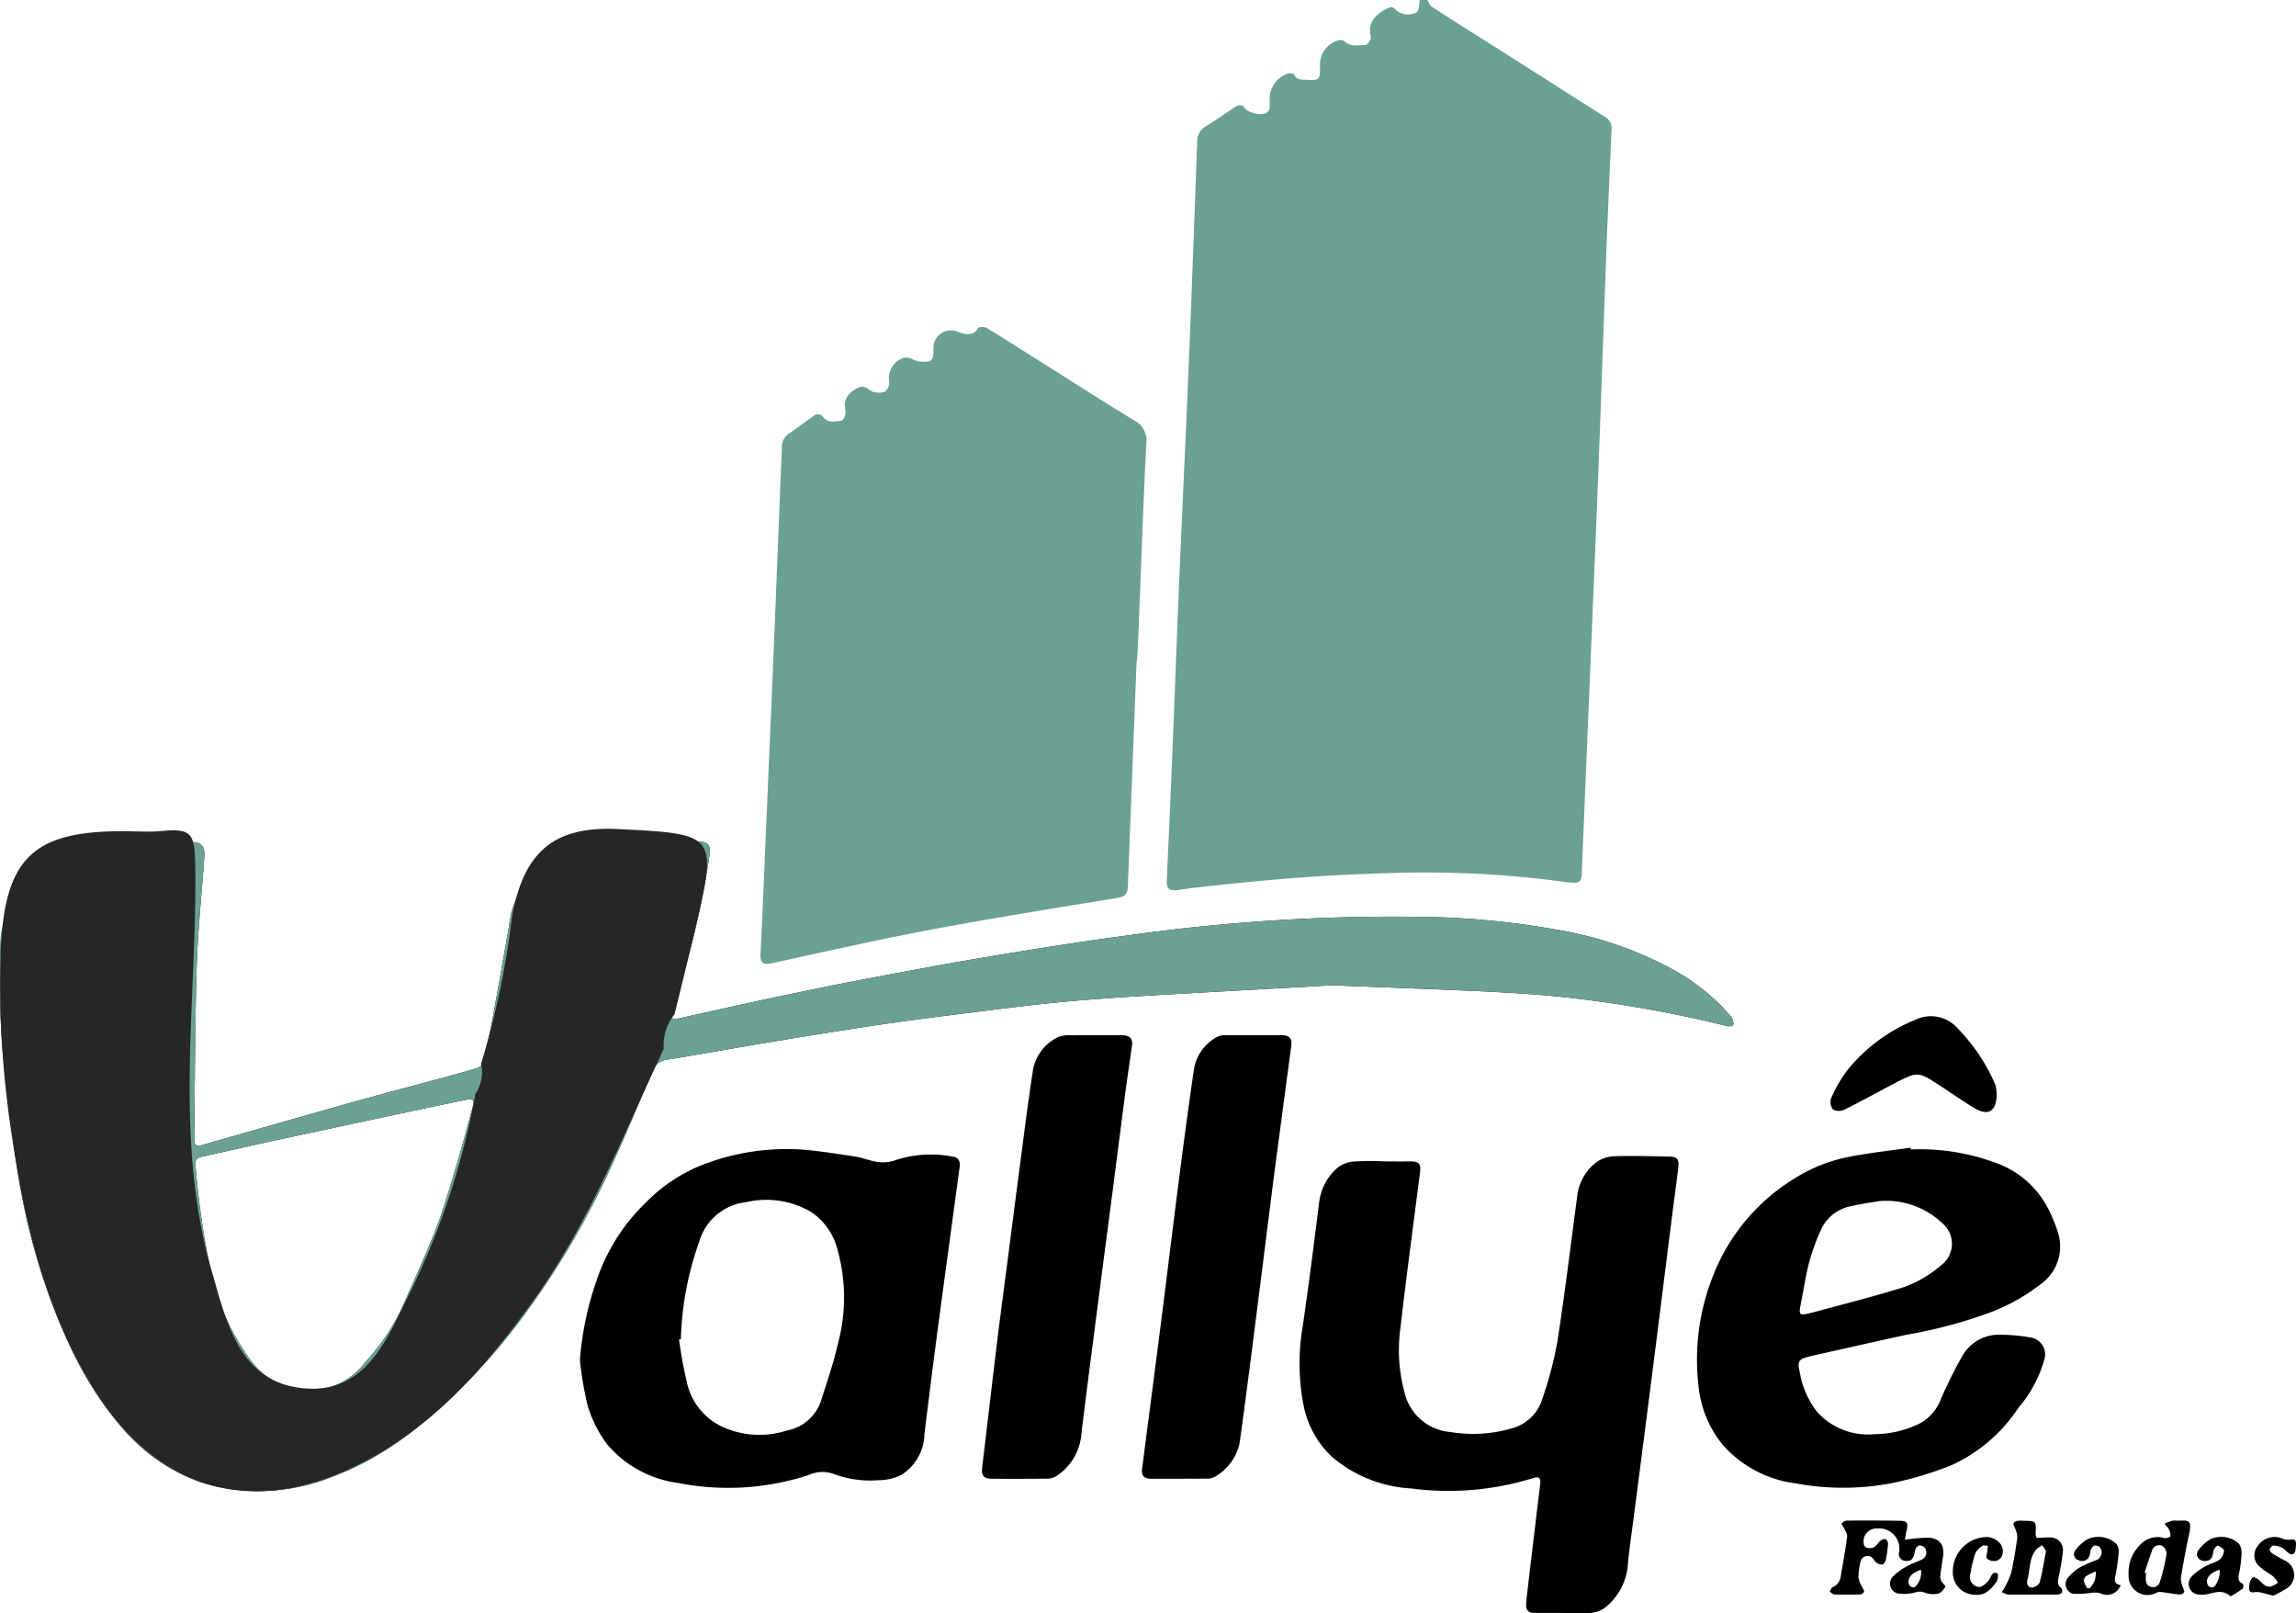
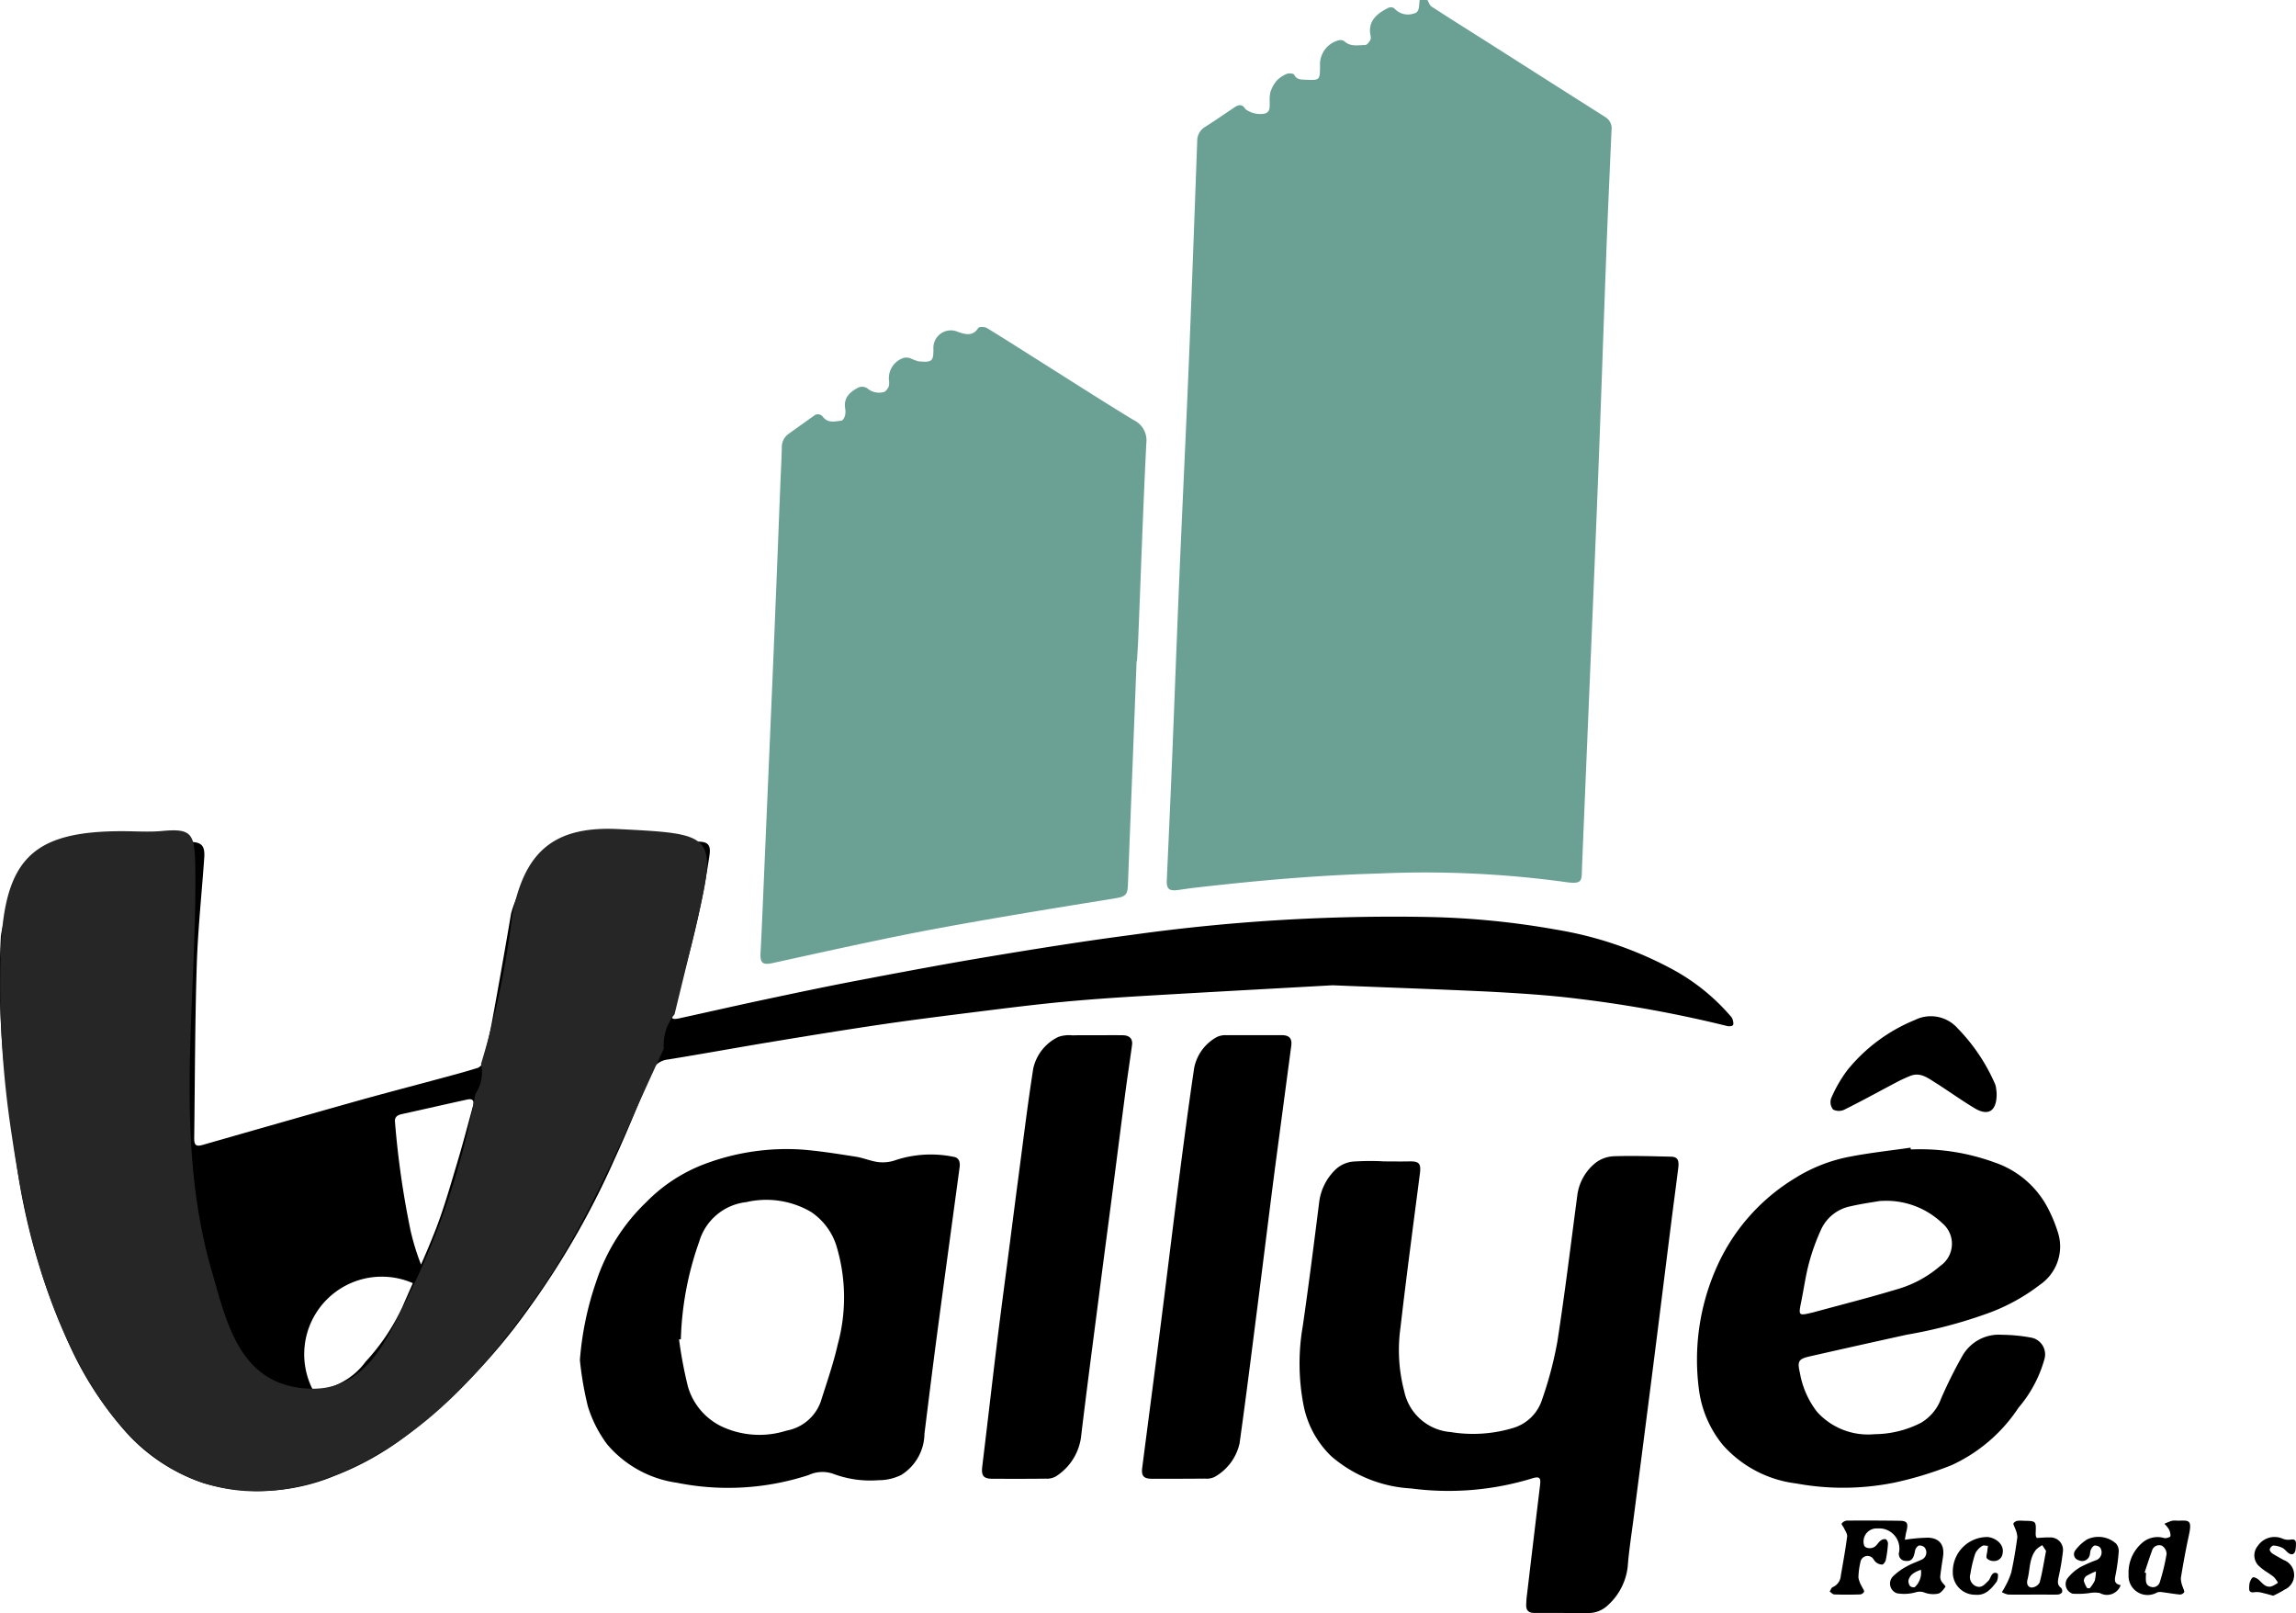
<svg xmlns="http://www.w3.org/2000/svg" width="126.414" height="88.795" viewBox="0 0 126.414 88.795">
  <g id="Grupo_6272" data-name="Grupo 6272" transform="translate(-5838 23395)">
    <g id="Grupo_6211" data-name="Grupo 6211" transform="translate(5838 -23395)">
      <path id="Caminho_20857" data-name="Caminho 20857" d="M1019.813-459.36c.077.125.125.3.236.367,1.092.708,2.2,1.4,3.294,2.095q3.14,2,6.28,3.992a.723.723,0,0,1,.328.719c-.105,2.371-.214,4.741-.3,7.112-.162,4.28-.3,8.561-.471,12.841-.274,6.845-.57,13.69-.851,20.535-.036.876.089,1.047-1.086.87a57.165,57.165,0,0,0-10.125-.445c-3.409.093-6.8.4-10.187.791-.3.035-.6.087-.9.123-.439.053-.586-.084-.567-.523.1-2.213.2-4.425.291-6.637.139-3.392.262-6.785.406-10.177.168-3.951.361-7.9.524-11.852.165-4.012.307-8.025.455-12.038a.886.886,0,0,1,.433-.788c.546-.343,1.075-.712,1.61-1.071.233-.156.438-.2.613.093a1.35,1.35,0,0,0,1.073.244c.309-.106.253-.377.264-.614a2.111,2.111,0,0,1,.03-.544,1.9,1.9,0,0,1,.344-.642,1.61,1.61,0,0,1,.569-.386c.111-.048.361-.023.4.046.142.28.372.268.619.278.8.033.8.036.807-.775a1.366,1.366,0,0,1,1-1.388.4.4,0,0,1,.336.041c.341.323.758.214,1.147.213.1,0,.21-.158.283-.265a.371.371,0,0,0,.015-.25c-.152-.765.288-1.168.887-1.487.185-.1.336-.123.486.049a1,1,0,0,0,1.019.214c.337-.065.262-.467.313-.744Z" transform="translate(-941.223 459.36)" fill="#6ba194" />
-       <path id="Caminho_20858" data-name="Caminho 20858" d="M867.748-299.34c-3.289.184-6.812.374-10.334.582-1.505.089-3.011.19-4.512.332-1.526.145-3.047.336-4.567.526-1.774.222-3.549.443-5.317.7-2.034.3-4.064.629-6.093.964-1.921.317-3.836.67-5.758.98a1.123,1.123,0,0,0-.968.791c-.632,1.58-1.276,3.157-1.984,4.7a45.364,45.364,0,0,1-4.841,8.388,32.791,32.791,0,0,1-6.545,6.774,15.981,15.981,0,0,1-4.057,2.281,10.9,10.9,0,0,1-7.193.389,10.051,10.051,0,0,1-4.425-2.99,19.044,19.044,0,0,1-2.816-4.326,35.741,35.741,0,0,1-3.058-10.353c-.277-1.715-.361-3.463-.66-5.174a46.783,46.783,0,0,1-.193-7.257,4.951,4.951,0,0,1,.314-1.2,6.147,6.147,0,0,1,2.282-3.588,1.948,1.948,0,0,1,1.216-.412c2.191.01,4.381,0,6.572,0,.658,0,.86.2.815.859-.136,1.978-.351,3.954-.413,5.935-.1,3.174-.1,6.35-.14,9.525,0,.386.107.463.469.36,2.8-.8,5.589-1.6,8.388-2.387,1.591-.447,3.192-.862,4.788-1.294.657-.178,1.315-.352,1.964-.557a.521.521,0,0,0,.291-.323c.189-.767.371-1.537.513-2.314q.536-2.924,1.033-5.855a6.48,6.48,0,0,1,1.242-2.409,3.4,3.4,0,0,1,3.081-1.62c.912.016,1.824.056,2.737.066,1.057.012,2.115.017,3.172,0,.6-.011.778.163.692.754a49.654,49.654,0,0,1-1.453,6.619c-.188.653-.412,1.3-.6,1.949a.583.583,0,0,0,.02.406c.028.052.241.029.362,0,1.544-.337,3.085-.69,4.631-1.019,1.723-.366,3.447-.731,5.177-1.06,2.425-.462,4.852-.92,7.287-1.325,2.592-.432,5.189-.846,7.794-1.187a104.027,104.027,0,0,1,16.345-.99,45.1,45.1,0,0,1,7.076.7,20.423,20.423,0,0,1,6.3,2.138,11.31,11.31,0,0,1,3.239,2.573.677.677,0,0,1,.147.206c.033.109.076.263.026.334s-.221.077-.323.051a67.993,67.993,0,0,0-8.214-1.5c-1.591-.2-3.2-.3-4.8-.387C873.632-299.121,870.811-299.215,867.748-299.34Zm-56.127,22.3a3.871,3.871,0,0,0,2.884-1.573,11.708,11.708,0,0,0,2.027-3.012c.62-1.437,1.287-2.855,1.852-4.314.446-1.154.784-2.351,1.141-3.538.319-1.06.6-2.13.892-3.2.087-.322-.012-.435-.312-.373q-1.839.38-3.676.77-3.657.781-7.313,1.57c-1.2.26-2.4.539-3.594.8-.258.057-.423.163-.381.467a48.549,48.549,0,0,0,.849,5.917,13.059,13.059,0,0,0,2.2,4.847A4.064,4.064,0,0,0,811.622-277.038Z" transform="translate(-794.38 353.578)" />
+       <path id="Caminho_20858" data-name="Caminho 20858" d="M867.748-299.34c-3.289.184-6.812.374-10.334.582-1.505.089-3.011.19-4.512.332-1.526.145-3.047.336-4.567.526-1.774.222-3.549.443-5.317.7-2.034.3-4.064.629-6.093.964-1.921.317-3.836.67-5.758.98a1.123,1.123,0,0,0-.968.791c-.632,1.58-1.276,3.157-1.984,4.7a45.364,45.364,0,0,1-4.841,8.388,32.791,32.791,0,0,1-6.545,6.774,15.981,15.981,0,0,1-4.057,2.281,10.9,10.9,0,0,1-7.193.389,10.051,10.051,0,0,1-4.425-2.99,19.044,19.044,0,0,1-2.816-4.326,35.741,35.741,0,0,1-3.058-10.353c-.277-1.715-.361-3.463-.66-5.174a46.783,46.783,0,0,1-.193-7.257,4.951,4.951,0,0,1,.314-1.2,6.147,6.147,0,0,1,2.282-3.588,1.948,1.948,0,0,1,1.216-.412c2.191.01,4.381,0,6.572,0,.658,0,.86.2.815.859-.136,1.978-.351,3.954-.413,5.935-.1,3.174-.1,6.35-.14,9.525,0,.386.107.463.469.36,2.8-.8,5.589-1.6,8.388-2.387,1.591-.447,3.192-.862,4.788-1.294.657-.178,1.315-.352,1.964-.557a.521.521,0,0,0,.291-.323c.189-.767.371-1.537.513-2.314q.536-2.924,1.033-5.855a6.48,6.48,0,0,1,1.242-2.409,3.4,3.4,0,0,1,3.081-1.62c.912.016,1.824.056,2.737.066,1.057.012,2.115.017,3.172,0,.6-.011.778.163.692.754a49.654,49.654,0,0,1-1.453,6.619c-.188.653-.412,1.3-.6,1.949a.583.583,0,0,0,.02.406c.028.052.241.029.362,0,1.544-.337,3.085-.69,4.631-1.019,1.723-.366,3.447-.731,5.177-1.06,2.425-.462,4.852-.92,7.287-1.325,2.592-.432,5.189-.846,7.794-1.187a104.027,104.027,0,0,1,16.345-.99,45.1,45.1,0,0,1,7.076.7,20.423,20.423,0,0,1,6.3,2.138,11.31,11.31,0,0,1,3.239,2.573.677.677,0,0,1,.147.206c.033.109.076.263.026.334s-.221.077-.323.051a67.993,67.993,0,0,0-8.214-1.5c-1.591-.2-3.2-.3-4.8-.387C873.632-299.121,870.811-299.215,867.748-299.34Zm-56.127,22.3a3.871,3.871,0,0,0,2.884-1.573,11.708,11.708,0,0,0,2.027-3.012c.62-1.437,1.287-2.855,1.852-4.314.446-1.154.784-2.351,1.141-3.538.319-1.06.6-2.13.892-3.2.087-.322-.012-.435-.312-.373c-1.2.26-2.4.539-3.594.8-.258.057-.423.163-.381.467a48.549,48.549,0,0,0,.849,5.917,13.059,13.059,0,0,0,2.2,4.847A4.064,4.064,0,0,0,811.622-277.038Z" transform="translate(-794.38 353.578)" />
      <path id="Caminho_20859" data-name="Caminho 20859" d="M952.679-381.8q-.241,6.184-.481,12.367c-.019.481-.149.6-.626.681-2.22.36-4.442.718-6.658,1.1-1.785.309-3.569.626-5.343.986-2.313.47-4.617.983-6.922,1.488-.565.124-.707,0-.676-.566.074-1.373.127-2.747.187-4.121q.242-5.6.482-11.2.218-5.235.421-10.47c.027-.681.066-1.362.082-2.043a.88.88,0,0,1,.39-.742c.455-.325.908-.652,1.365-.974a.341.341,0,0,1,.516.06c.28.355.661.236,1.012.2.075-.008.164-.166.193-.27a.967.967,0,0,0,.012-.4c-.1-.607.279-.926.739-1.16a.522.522,0,0,1,.481.051.989.989,0,0,0,.887.208c.108-.01.229-.179.289-.3a.868.868,0,0,0,.013-.36,1.181,1.181,0,0,1,.824-1.229.7.7,0,0,1,.381.035,2.959,2.959,0,0,0,.4.155c.774.08.848,0,.844-.68a.963.963,0,0,1,1.362-.933c.374.124.8.267,1.106-.216.048-.076.356-.078.477,0,1.008.612,2,1.252,3,1.881,1.687,1.064,3.366,2.142,5.069,3.18a1.234,1.234,0,0,1,.709,1.273c-.18,3.6-.3,7.2-.447,10.8-.016.4-.045.8-.068,1.2Z" transform="translate(-890.099 418.191)" fill="#6ba194" />
      <path id="Caminho_20860" data-name="Caminho 20860" d="M1034.073-249.953c.487,0,.973.01,1.46,0,.557-.014.669.114.6.661-.365,2.836-.746,5.67-1.073,8.511a8.868,8.868,0,0,0,.209,3.477,2.837,2.837,0,0,0,2.558,2.251,7.623,7.623,0,0,0,3.464-.233,2.386,2.386,0,0,0,1.571-1.564,20.785,20.785,0,0,0,.836-3.164c.418-2.681.743-5.376,1.1-8.065a2.735,2.735,0,0,1,1.014-1.8,1.777,1.777,0,0,1,1-.358c1.045-.034,2.092,0,3.138.024.354.007.462.169.408.612-.128,1.039-.27,2.076-.4,3.114-.337,2.668-.667,5.337-1.007,8q-.519,4.073-1.049,8.144c-.116.905-.26,1.808-.33,2.717a3.36,3.36,0,0,1-1.074,2.091,1.552,1.552,0,0,1-1.165.443c-.972,0-1.944-.006-2.917-.005-.288,0-.435-.14-.432-.42a5.744,5.744,0,0,1,.048-.618q.356-3.008.718-6.015c.048-.391-.037-.482-.454-.348a15.723,15.723,0,0,1-6.645.549,7.331,7.331,0,0,1-4.392-1.768,5.3,5.3,0,0,1-1.531-2.805,12.078,12.078,0,0,1-.041-4.388c.327-2.264.615-4.534.9-6.8a3,3,0,0,1,.949-1.84,1.651,1.651,0,0,1,.9-.392,14.3,14.3,0,0,1,1.64-.017Z" transform="translate(-957.955 313.886)" />
      <path id="Caminho_20861" data-name="Caminho 20861" d="M899.3-239.894a17.215,17.215,0,0,1,.9-4.325,10.646,10.646,0,0,1,2.749-4.364,8.891,8.891,0,0,1,3.317-2.14,12.81,12.81,0,0,1,5.27-.758c.991.079,1.976.238,2.959.392.429.067.841.255,1.27.3a2.111,2.111,0,0,0,.95-.123,6.225,6.225,0,0,1,3.164-.17c.294.042.365.294.329.563-.408,3.024-.823,6.048-1.225,9.073-.248,1.868-.48,3.739-.712,5.61A2.711,2.711,0,0,1,917-233.575a2.76,2.76,0,0,1-1.255.293,5.8,5.8,0,0,1-2.509-.355,1.806,1.806,0,0,0-1.348.074,14.285,14.285,0,0,1-7.243.423,6.152,6.152,0,0,1-3.85-2.123,6.877,6.877,0,0,1-1.059-2.094A18.394,18.394,0,0,1,899.3-239.894Zm5.559-1.152-.1.02a24.244,24.244,0,0,0,.482,2.565,3.522,3.522,0,0,0,1.938,2.256,4.91,4.91,0,0,0,3.5.194,2.466,2.466,0,0,0,1.888-1.612c.327-1.041.691-2.076.931-3.138a9.794,9.794,0,0,0-.09-5.472,3.515,3.515,0,0,0-1.391-1.822,4.886,4.886,0,0,0-3.561-.533,3.053,3.053,0,0,0-2.59,2.185A17.418,17.418,0,0,0,904.859-241.046Z" transform="translate(-867.372 314.764)" />
      <path id="Caminho_20862" data-name="Caminho 20862" d="M1113.187-251.656a11.913,11.913,0,0,1,4.623.718,5.176,5.176,0,0,1,2.889,2.443,8.074,8.074,0,0,1,.609,1.471,2.548,2.548,0,0,1-1,2.808,10.646,10.646,0,0,1-2.8,1.551,26.1,26.1,0,0,1-4.536,1.205q-2.67.587-5.337,1.192c-.645.147-.7.272-.551.921a4.832,4.832,0,0,0,.95,2.144,3.776,3.776,0,0,0,3.154,1.221,5.681,5.681,0,0,0,2.563-.629,2.565,2.565,0,0,0,1.11-1.346,25.148,25.148,0,0,1,1.168-2.339,2.312,2.312,0,0,1,2.18-1.158,9.2,9.2,0,0,1,1.657.166.941.941,0,0,1,.672,1.2,6.978,6.978,0,0,1-1.42,2.647,8.8,8.8,0,0,1-3.693,3.167,19.375,19.375,0,0,1-3.166.963,14.265,14.265,0,0,1-5.375.042,6.44,6.44,0,0,1-4.048-2.123,6.027,6.027,0,0,1-1.322-3.118,12.514,12.514,0,0,1,.913-6.5,10.893,10.893,0,0,1,4.368-5.055,8.745,8.745,0,0,1,3.067-1.2c1.095-.21,2.207-.33,3.312-.489Zm-1.76,2.845c-.341.061-.956.143-1.556.283a2.266,2.266,0,0,0-1.614,1.261,11.654,11.654,0,0,0-.669,1.843c-.187.69-.283,1.4-.425,2.105-.168.826-.171.826.62.638l.036-.008c1.522-.415,3.053-.8,4.564-1.257a6.311,6.311,0,0,0,2.428-1.3,1.477,1.477,0,0,0,.112-2.35A4.48,4.48,0,0,0,1111.427-248.812Z" transform="translate(-1007.982 314.932)" />
      <path id="Caminho_20863" data-name="Caminho 20863" d="M978.22-272.093c.535,0,1.071-.009,1.606,0,.378.009.552.208.5.555-.122.891-.259,1.781-.376,2.673-.241,1.833-.472,3.667-.71,5.5-.246,1.894-.5,3.787-.741,5.681-.333,2.582-.676,5.163-.984,7.748a3.044,3.044,0,0,1-1.384,2.129,1,1,0,0,1-.557.123c-.973.012-1.947.009-2.921.006-.512,0-.633-.17-.571-.682.285-2.342.553-4.687.839-7.029.2-1.617.418-3.232.627-4.849.169-1.3.333-2.606.506-3.908.27-2.038.516-4.079.834-6.11A2.529,2.529,0,0,1,976.268-272a1.792,1.792,0,0,1,.784-.087C977.441-272.1,977.831-272.092,978.22-272.093Z" transform="translate(-918 329.082)" />
      <path id="Caminho_20864" data-name="Caminho 20864" d="M1007.161-272.1c.511,0,1.022,0,1.533,0,.425,0,.588.177.535.585-.3,2.254-.6,4.507-.9,6.761-.33,2.557-.644,5.116-.971,7.673-.318,2.485-.627,4.972-.976,7.453a2.815,2.815,0,0,1-1.375,1.848,1,1,0,0,1-.529.092c-.973.01-1.946.009-2.919.008-.456,0-.594-.154-.536-.606.344-2.666.695-5.331,1.035-8s.658-5.31,1-7.963c.26-2.014.526-4.027.823-6.035a2.488,2.488,0,0,1,1.253-1.713,1.079,1.079,0,0,1,.527-.1C1006.163-272.1,1006.662-272.1,1007.161-272.1Z" transform="translate(-938.134 329.083)" />
      <path id="Caminho_20865" data-name="Caminho 20865" d="M1134.733-271.257c.011.971-.452,1.267-1.205.818s-1.457-.964-2.2-1.43c-.406-.256-.817-.567-1.349-.353a7.9,7.9,0,0,0-.728.334c-.966.508-1.922,1.036-2.9,1.523a.7.7,0,0,1-.624-.007.652.652,0,0,1-.108-.61,7.384,7.384,0,0,1,.9-1.564,9.284,9.284,0,0,1,3.709-2.752,1.967,1.967,0,0,1,2.36.459,10.2,10.2,0,0,1,2.044,3.034.8.8,0,0,1,.062.209C1134.719-271.451,1134.729-271.305,1134.733-271.257Z" transform="translate(-1024.801 331.449)" />
      <path id="Caminho_20866" data-name="Caminho 20866" d="M1129.555-183.228a8.862,8.862,0,0,1,1.3-.115c.631.037.893.424.8,1.05-.056.36-.112.721-.152,1.083a.474.474,0,0,0,.067.267c.063.111.241.267.22.3-.108.153-.249.348-.409.383a1.389,1.389,0,0,1-.737-.058.729.729,0,0,0-.5-.016,2.341,2.341,0,0,1-1.026.051.565.565,0,0,1-.218-.93,3.332,3.332,0,0,1,.787-.564c.251-.145.534-.233.8-.361a.433.433,0,0,0,.146-.675.377.377,0,0,0-.32-.094.432.432,0,0,0-.2.292c-.079.439-.2.582-.521.549a.376.376,0,0,1-.354-.485,1.114,1.114,0,0,0-1.007-1.3c-.1,0-.195,0-.292,0a.72.72,0,0,0-.627.932c.068.175.411.214.611.052.112-.09.183-.231.3-.317a.353.353,0,0,1,.287-.072.317.317,0,0,1,.114.263,6.377,6.377,0,0,1-.117.866c-.022.1-.116.252-.2.264a.54.54,0,0,1-.344-.13c-.094-.068-.139-.206-.234-.271a.394.394,0,0,0-.618.256,4.011,4.011,0,0,0-.113.866,1.64,1.64,0,0,0,.211.53c.035.082.117.178.1.243a.283.283,0,0,1-.215.15c-.474.015-.949.017-1.423,0-.087,0-.17-.1-.256-.161.055-.083.092-.209.169-.241a.734.734,0,0,0,.443-.624c.124-.718.255-1.436.35-2.158.019-.143-.1-.308-.17-.458-.04-.092-.158-.222-.133-.256a.415.415,0,0,1,.281-.166q1.46-.011,2.921.009c.4.006.472.129.375.539C1129.6-183.547,1129.579-183.361,1129.555-183.228Zm.884,1.651c-.3.111-.59.234-.683.575a.431.431,0,0,0,.086.322.289.289,0,0,0,.259.058A1.086,1.086,0,0,0,1130.439-181.577Z" transform="translate(-1024.676 267.99)" />
      <path id="Caminho_20867" data-name="Caminho 20867" d="M1158.5-183.333c.231-.011.459-.036.686-.028a.69.69,0,0,1,.746.787,12.78,12.78,0,0,1-.238,1.4c-.042.222-.087.425.141.589a.261.261,0,0,1,.047.251.327.327,0,0,1-.241.116c-.279.013-.559,0-.838,0-.628,0-1.256.011-1.884,0a1.1,1.1,0,0,1-.345-.134c.061-.1.129-.2.18-.311a3.932,3.932,0,0,0,.338-.78c.14-.64.247-1.288.333-1.938a1.4,1.4,0,0,0-.139-.513c-.026-.086-.1-.189-.071-.251a.341.341,0,0,1,.229-.134,1.564,1.564,0,0,1,.327,0c.69.009.69.009.663.675a.784.784,0,0,0,.014.18A.335.335,0,0,0,1158.5-183.333Zm.509.717-.212-.32a1.571,1.571,0,0,0-.335.24c-.394.479-.331,1.1-.479,1.652-.06.227.01.431.232.439a.542.542,0,0,0,.435-.271C1158.8-181.421,1158.882-181.984,1159.005-182.616Z" transform="translate(-1046.353 267.996)" />
      <path id="Caminho_20868" data-name="Caminho 20868" d="M1182.177-184.3c.6,0,.85-.117.657.775-.172.794-.32,1.593-.449,2.394a1.422,1.422,0,0,0,.12.516c.023.087.09.192.062.254a.282.282,0,0,1-.229.127c-.333-.03-.663-.091-.995-.132a.517.517,0,0,0-.268.019,1.048,1.048,0,0,1-1.566-.98,2.149,2.149,0,0,1,.825-1.815,1.28,1.28,0,0,1,1.14-.2c.107.023.33-.05.34-.106a.719.719,0,0,0-.1-.4,1.5,1.5,0,0,0-.234-.279,3.522,3.522,0,0,1,.409-.167A1.11,1.11,0,0,1,1182.177-184.3Zm-1.785,2.852.077.028c0,.085-.012.17-.011.254,0,.209,0,.419.255.5a.389.389,0,0,0,.52-.272,10.909,10.909,0,0,0,.368-1.536.545.545,0,0,0-.259-.449.411.411,0,0,0-.547.288C1180.649-182.247,1180.526-181.848,1180.392-181.453Z" transform="translate(-1062.312 268.011)" />
-       <path id="Caminho_20869" data-name="Caminho 20869" d="M1192.689-178.094c-.489-.439-.954-.161-1.422-.1a1.394,1.394,0,0,1-.292,0,.591.591,0,0,1-.452-.979,2.914,2.914,0,0,1,.774-.574c.249-.147.555-.206.787-.372a.708.708,0,0,0,.234-.5c0-.09-.209-.22-.346-.267-.042-.015-.208.169-.231.279-.052.257-.058.52-.4.563-.361.045-.634-.258-.451-.563a2.271,2.271,0,0,1,.668-.627,1.445,1.445,0,0,1,1.585.24.921.921,0,0,1,.148.541,7.6,7.6,0,0,1-.124,1.012c-.042.253-.145.506.193.652a.314.314,0,0,1-.009.27A7.621,7.621,0,0,1,1192.689-178.094Zm-.621-1.473c-.292.125-.59.235-.684.578a.436.436,0,0,0,.081.324.291.291,0,0,0,.258.063C1191.918-178.659,1192.157-179.311,1192.068-179.568Z" transform="translate(-1069.871 265.972)" />
      <path id="Caminho_20870" data-name="Caminho 20870" d="M1171.15-178.707a.8.8,0,0,1-1.145.435,1.551,1.551,0,0,0-.568,0,4.474,4.474,0,0,1-.929.035.551.551,0,0,1-.293-.836,2.544,2.544,0,0,1,.724-.633,7.809,7.809,0,0,1,.9-.391.464.464,0,0,0,.185-.672.38.38,0,0,0-.308-.118c-.084.016-.168.141-.211.236s-.031.244-.079.351a.427.427,0,0,1-.584.222.341.341,0,0,1-.2-.531,2.335,2.335,0,0,1,.673-.622,1.454,1.454,0,0,1,1.591.246.646.646,0,0,1,.136.432,10.561,10.561,0,0,1-.169,1.263C1170.817-179.021,1170.758-178.782,1171.15-178.707Zm-1.844.166.139.007a2.046,2.046,0,0,0,.276-.416,2.274,2.274,0,0,0,.066-.516,3.742,3.742,0,0,0-.524.252.351.351,0,0,0-.141.278A1.52,1.52,0,0,0,1169.306-178.541Z" transform="translate(-1054.389 265.967)" />
      <path id="Caminho_20871" data-name="Caminho 20871" d="M1202.644-178.093c-.236-.062-.384-.11-.536-.14a1.27,1.27,0,0,0-.462-.058c-.254.049-.348-.029-.323-.276a.978.978,0,0,1,.029-.253c.04-.1.089-.237.174-.281.06-.032.2.043.28.1.224.175.384.475.729.4a1.388,1.388,0,0,0,.371-.209,1.527,1.527,0,0,0-.236-.319c-.246-.2-.532-.343-.762-.554a.808.808,0,0,1-.116-1.146,1.113,1.113,0,0,1,1.347-.414.8.8,0,0,0,.457.062c.212-.033.307.026.3.234a1.827,1.827,0,0,1-.031.363c-.044.2-.178.268-.352.161-.132-.082-.224-.232-.359-.3a1.225,1.225,0,0,0-.5-.131c-.069,0-.181.12-.2.205-.017.06.065.179.134.225.2.134.421.243.63.365a.879.879,0,0,1,.067,1.625A5.608,5.608,0,0,1,1202.644-178.093Z" transform="translate(-1077.485 265.934)" />
      <path id="Caminho_20872" data-name="Caminho 20872" d="M1148.942-178.161a1.229,1.229,0,0,1-1.241-1.249,1.9,1.9,0,0,1,1.929-1.929c.533.067.914.477.811.914a.465.465,0,0,1-.485.407.523.523,0,0,1-.378-.145c-.059-.087.008-.261.022-.4.01-.1.025-.194.038-.29-.1,0-.24-.05-.307,0a1.033,1.033,0,0,0-.389.41,6.713,6.713,0,0,0-.271,1.128.554.554,0,0,0,.293.678c.319.14.493-.1.684-.279a.5.5,0,0,0,.1-.15c.086-.18.179-.395.414-.264.054.03.025.356-.063.472C1149.811-178.48,1149.5-178.109,1148.942-178.161Z" transform="translate(-1040.183 265.95)" />
    </g>
-     <path id="Caminho_20873" data-name="Caminho 20873" d="M867.748-299.34c-3.289.184-6.812.374-10.334.582-1.505.089-3.011.19-4.512.332-1.526.145-3.047.336-4.567.526-1.774.222-3.549.443-5.317.7-2.034.3-4.064.629-6.093.964-1.921.317-3.836.67-5.758.98a1.123,1.123,0,0,0-.968.791c-.632,1.58-1.276,3.157-1.984,4.7a45.364,45.364,0,0,1-4.841,8.388,32.791,32.791,0,0,1-6.545,6.774,15.981,15.981,0,0,1-4.057,2.281,10.9,10.9,0,0,1-7.193.389,10.051,10.051,0,0,1-4.425-2.99,19.044,19.044,0,0,1-2.816-4.326,35.741,35.741,0,0,1-3.058-10.353c-.277-1.715-.361-3.463-.66-5.174a46.783,46.783,0,0,1-.193-7.257,4.951,4.951,0,0,1,.314-1.2,6.147,6.147,0,0,1,2.282-3.588,1.948,1.948,0,0,1,1.216-.412c2.191.01,4.381,0,6.572,0,.658,0,.86.2.815.859-.136,1.978-.351,3.954-.413,5.935-.1,3.174-.1,6.35-.14,9.525,0,.386.107.463.469.36,2.8-.8,5.589-1.6,8.388-2.387,1.591-.447,3.192-.862,4.788-1.294.657-.178,1.315-.352,1.964-.557a.521.521,0,0,0,.291-.323c.189-.767.371-1.537.513-2.314q.536-2.924,1.033-5.855a6.48,6.48,0,0,1,1.242-2.409,3.4,3.4,0,0,1,3.081-1.62c.912.016,1.824.056,2.737.066,1.057.012,2.115.017,3.172,0,.6-.011.778.163.692.754a49.654,49.654,0,0,1-1.453,6.619c-.188.653-.412,1.3-.6,1.949a.583.583,0,0,0,.02.406c.028.052.241.029.362,0,1.544-.337,3.085-.69,4.631-1.019,1.723-.366,3.447-.731,5.177-1.06,2.425-.462,4.852-.92,7.287-1.325,2.592-.432,5.189-.846,7.794-1.187a104.027,104.027,0,0,1,16.345-.99,45.1,45.1,0,0,1,7.076.7,20.423,20.423,0,0,1,6.3,2.138,11.31,11.31,0,0,1,3.239,2.573.677.677,0,0,1,.147.206c.033.109.076.263.026.334s-.221.077-.323.051a67.993,67.993,0,0,0-8.214-1.5c-1.591-.2-3.2-.3-4.8-.387C873.632-299.121,870.811-299.215,867.748-299.34Zm-56.127,22.3a3.871,3.871,0,0,0,2.884-1.573,11.708,11.708,0,0,0,2.027-3.012c.62-1.437,1.287-2.855,1.852-4.314.446-1.154.784-2.351,1.141-3.538.319-1.06.6-2.13.892-3.2.087-.322-.012-.435-.312-.373q-1.839.38-3.676.77-3.657.781-7.313,1.57c-1.2.26-2.4.539-3.594.8-.258.057-.423.163-.381.467a48.549,48.549,0,0,0,.849,5.917,13.059,13.059,0,0,0,2.2,4.847A4.064,4.064,0,0,0,811.622-277.038Z" transform="translate(5043.62 -23041.422)" fill="#6ba194" />
    <path id="Caminho_20875" data-name="Caminho 20875" d="M691.443-332.405c-2.2,4.678-4.078,9.514-7.109,13.762-2.662,3.732-5.622,7.123-9.8,9.181-5.74,2.826-10.9,1.373-14.348-4.028-2.74-4.3-3.907-9.173-4.632-14.11a54.532,54.532,0,0,1-.613-10.268c.217-4.988,1.749-6.52,6.68-6.521.737,0,1.479.056,2.209-.012,1.682-.158,1.8.167,1.822,2.124.08,7.36-1.2,14.815.9,22.085.822,2.849,1.523,6.162,5.1,6.474,3.5.305,4.628-2.917,5.892-5.423a41.9,41.9,0,0,0,3.528-10.785,2.132,2.132,0,0,0,.312-1.654,47.385,47.385,0,0,0,1.711-8.14c.655-3.565,2.322-4.964,5.86-4.785,5.445.276,5.447.277,4.182,5.657-.357,1.515-.731,3.026-1.1,4.539A2.709,2.709,0,0,0,691.443-332.405Z" transform="translate(5183.102 -23004.855)" fill="#262626" />
  </g>
</svg>